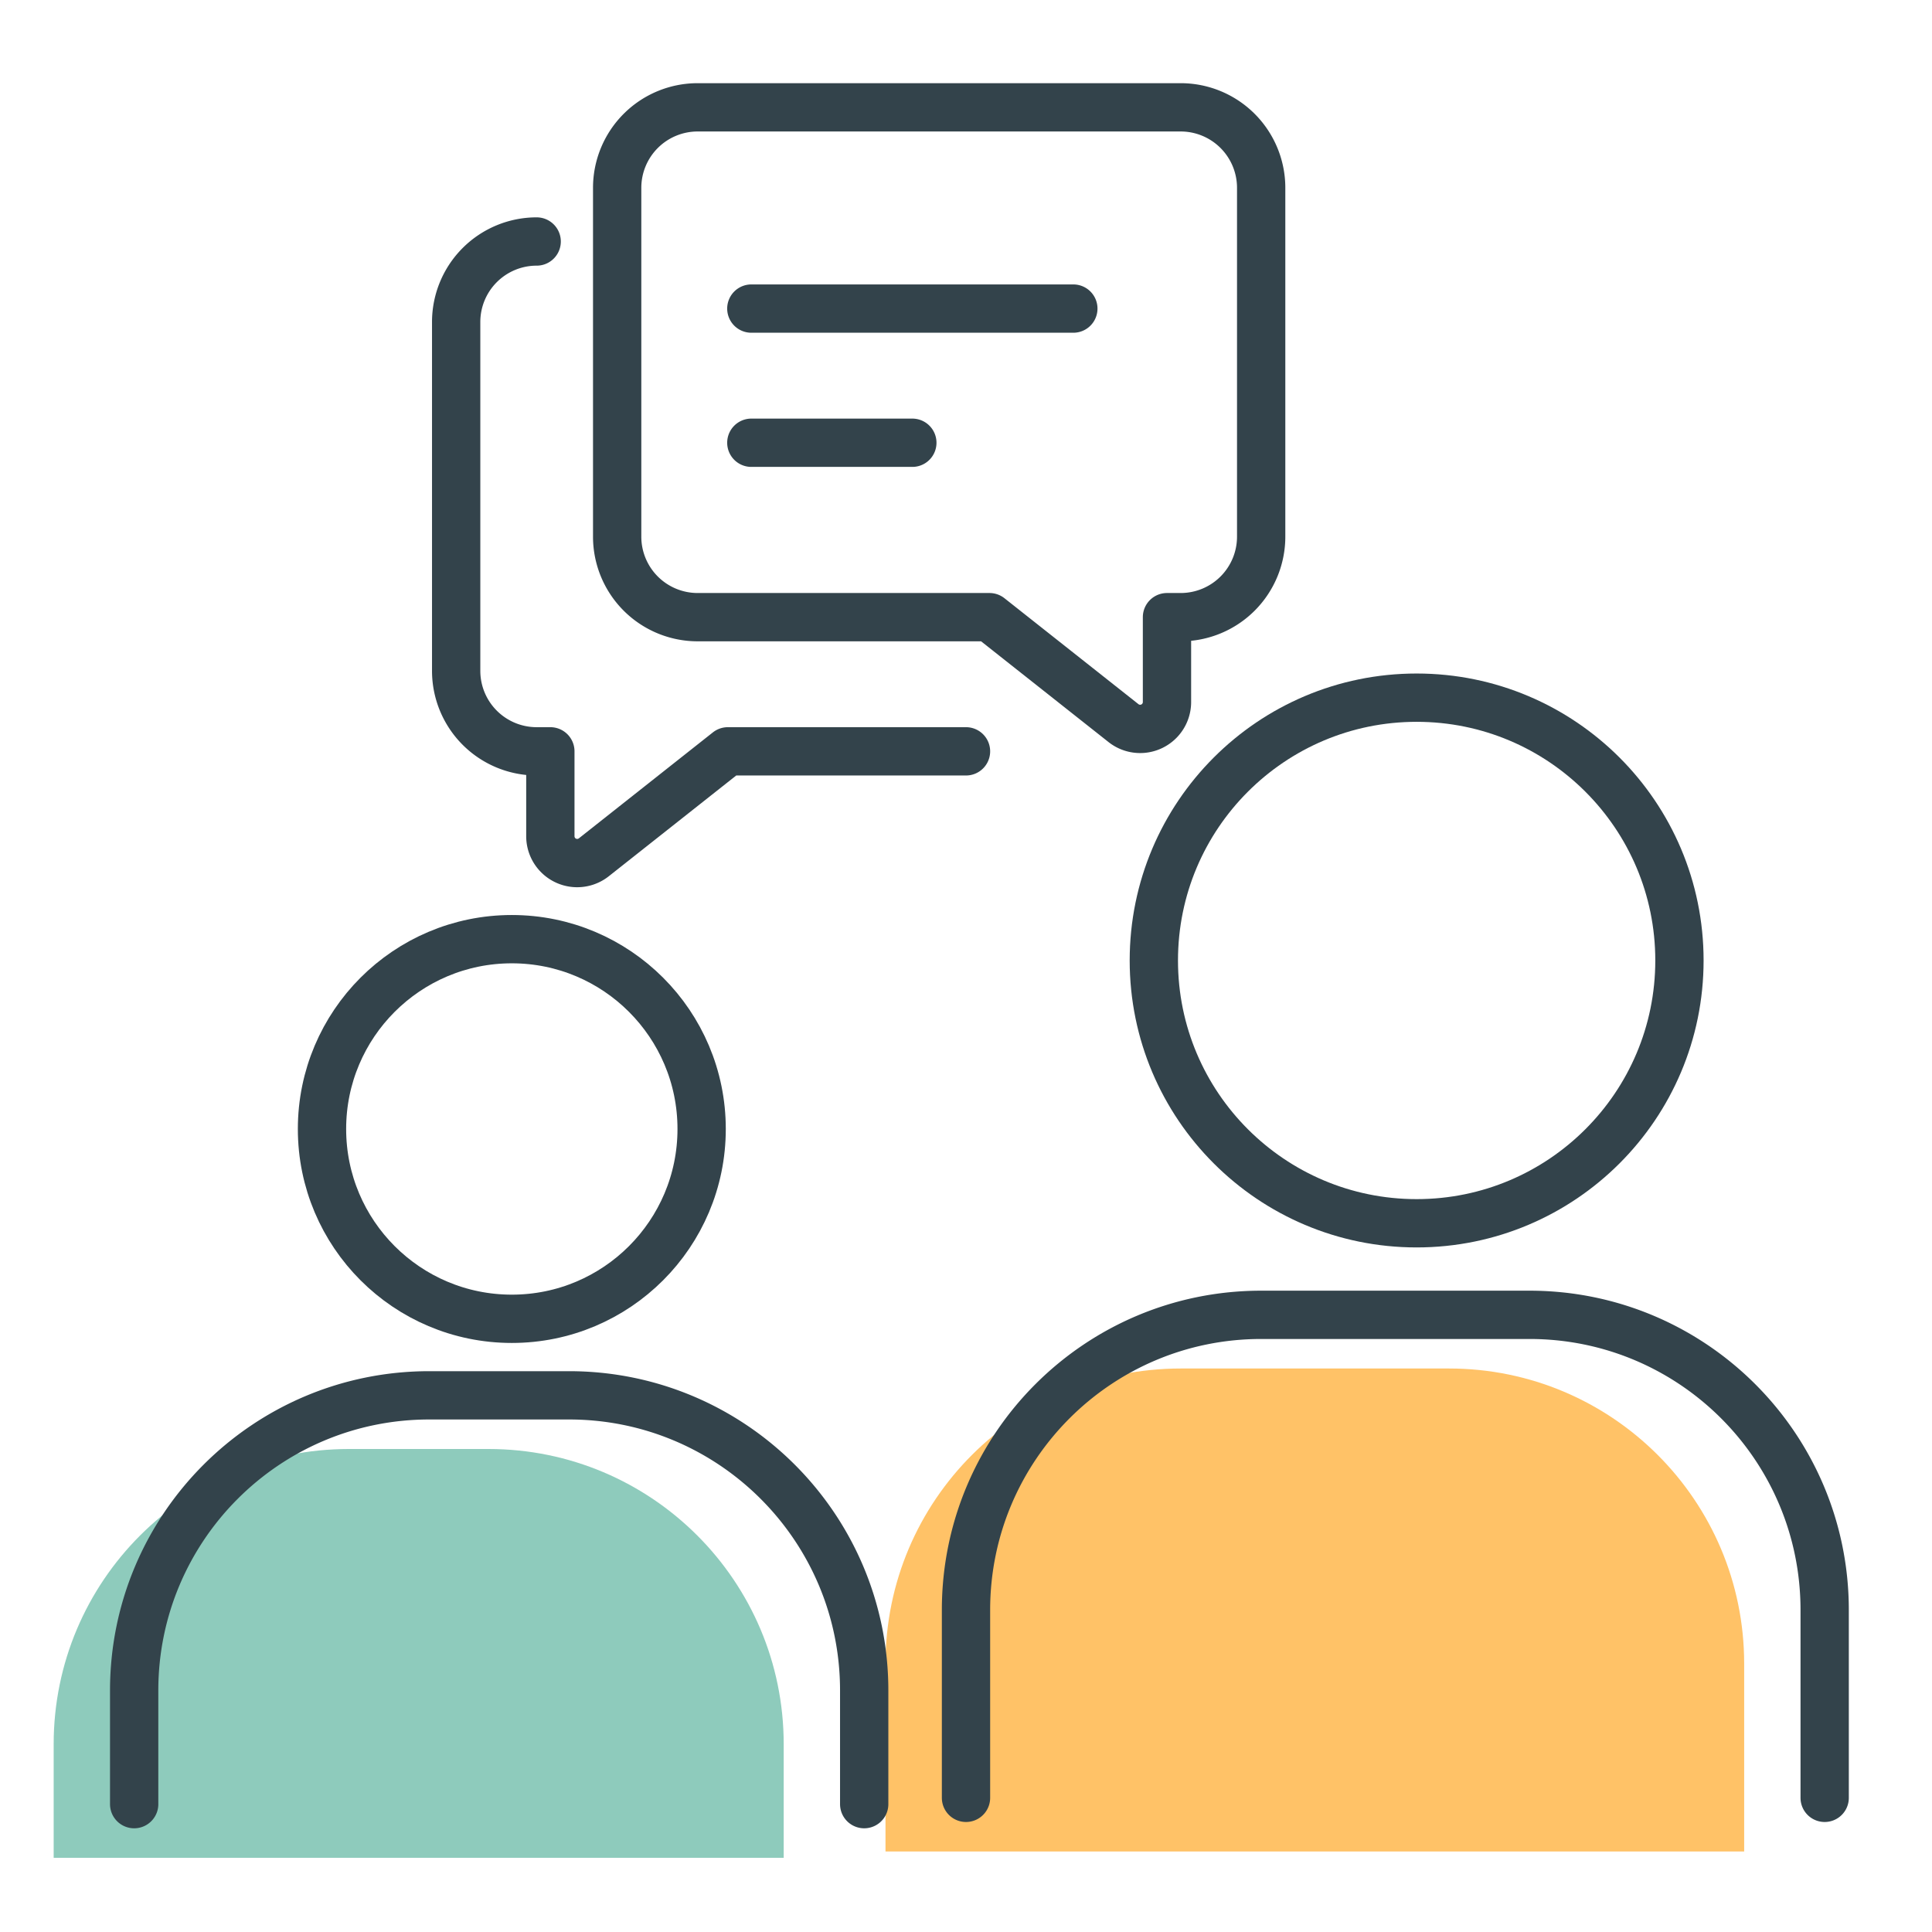
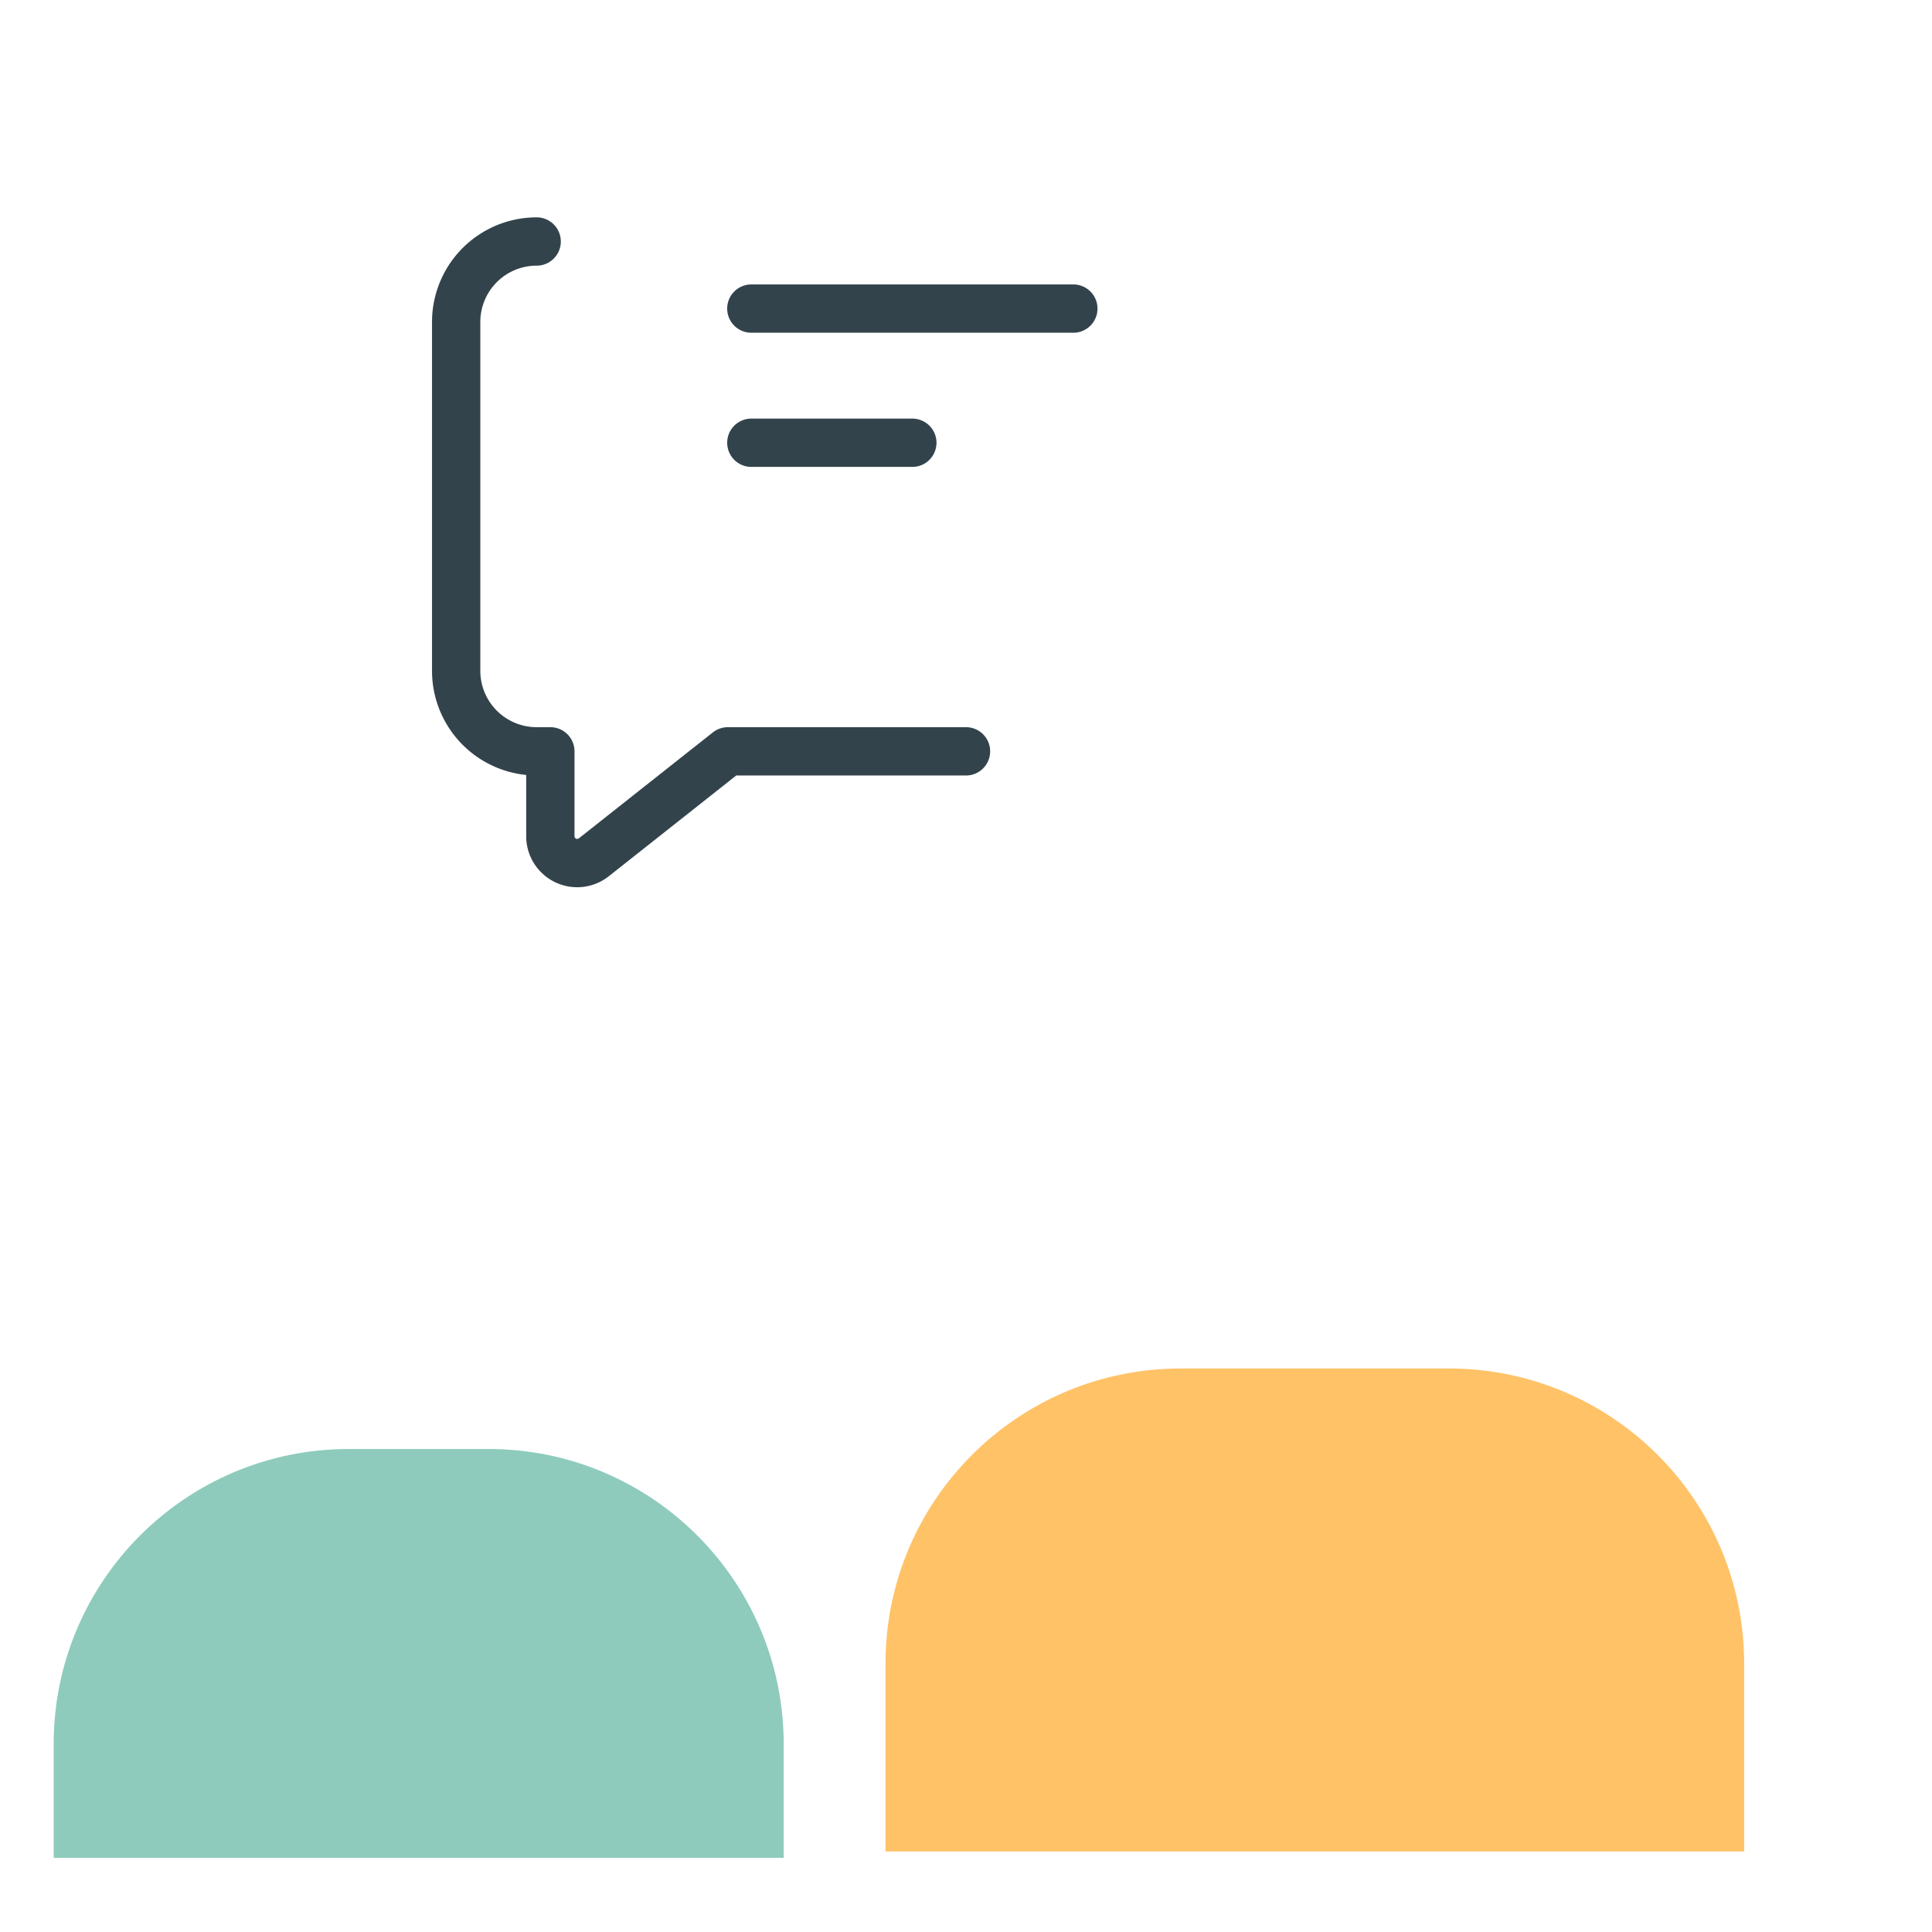
<svg xmlns="http://www.w3.org/2000/svg" width="72" height="72">
  <g fill="none" fill-rule="evenodd">
    <path fill="#8ECBBC" d="M2 69.235V65c0-6.075 4.925-11 11-11h5.206c6.075 0 11 4.925 11 11v4.235" />
    <path fill="#FFC267" d="M33 69v-7c0-6.075 4.925-11 11-11h10c6.075 0 11 4.925 11 11v7" />
-     <circle cx="52.794" cy="35.794" r="9.794" stroke="#33434B" stroke-linecap="round" stroke-linejoin="round" stroke-width="1.8" />
-     <circle cx="19.074" cy="42.074" r="7.074" stroke="#33434B" stroke-linecap="round" stroke-linejoin="round" stroke-width="1.8" />
-     <path stroke="#33434B" stroke-linecap="round" stroke-linejoin="round" stroke-width="1.8" d="M5 67.235V63c0-6.075 4.925-11 11-11h5.206c6.075 0 11 4.925 11 11v4.235h0M36 67v-7c0-6.075 4.925-11 11-11h10c6.075 0 11 4.925 11 11v7h0M44 4H26a3 3 0 00-3 3v13a3 3 0 003 3h10.875l4.995 3.949a1 1 0 001.62-.785V23H44a3 3 0 003-3V7a3 3 0 00-3-3z" />
    <path stroke="#33434B" stroke-linecap="round" stroke-linejoin="round" stroke-width="1.8" d="M36 28h-8.875l-4.995 3.949a1 1 0 01-1.62-.785V28H20a3 3 0 01-3-3V12a3 3 0 013-3m20 2.5H28m0 5h6" />
  </g>
</svg>